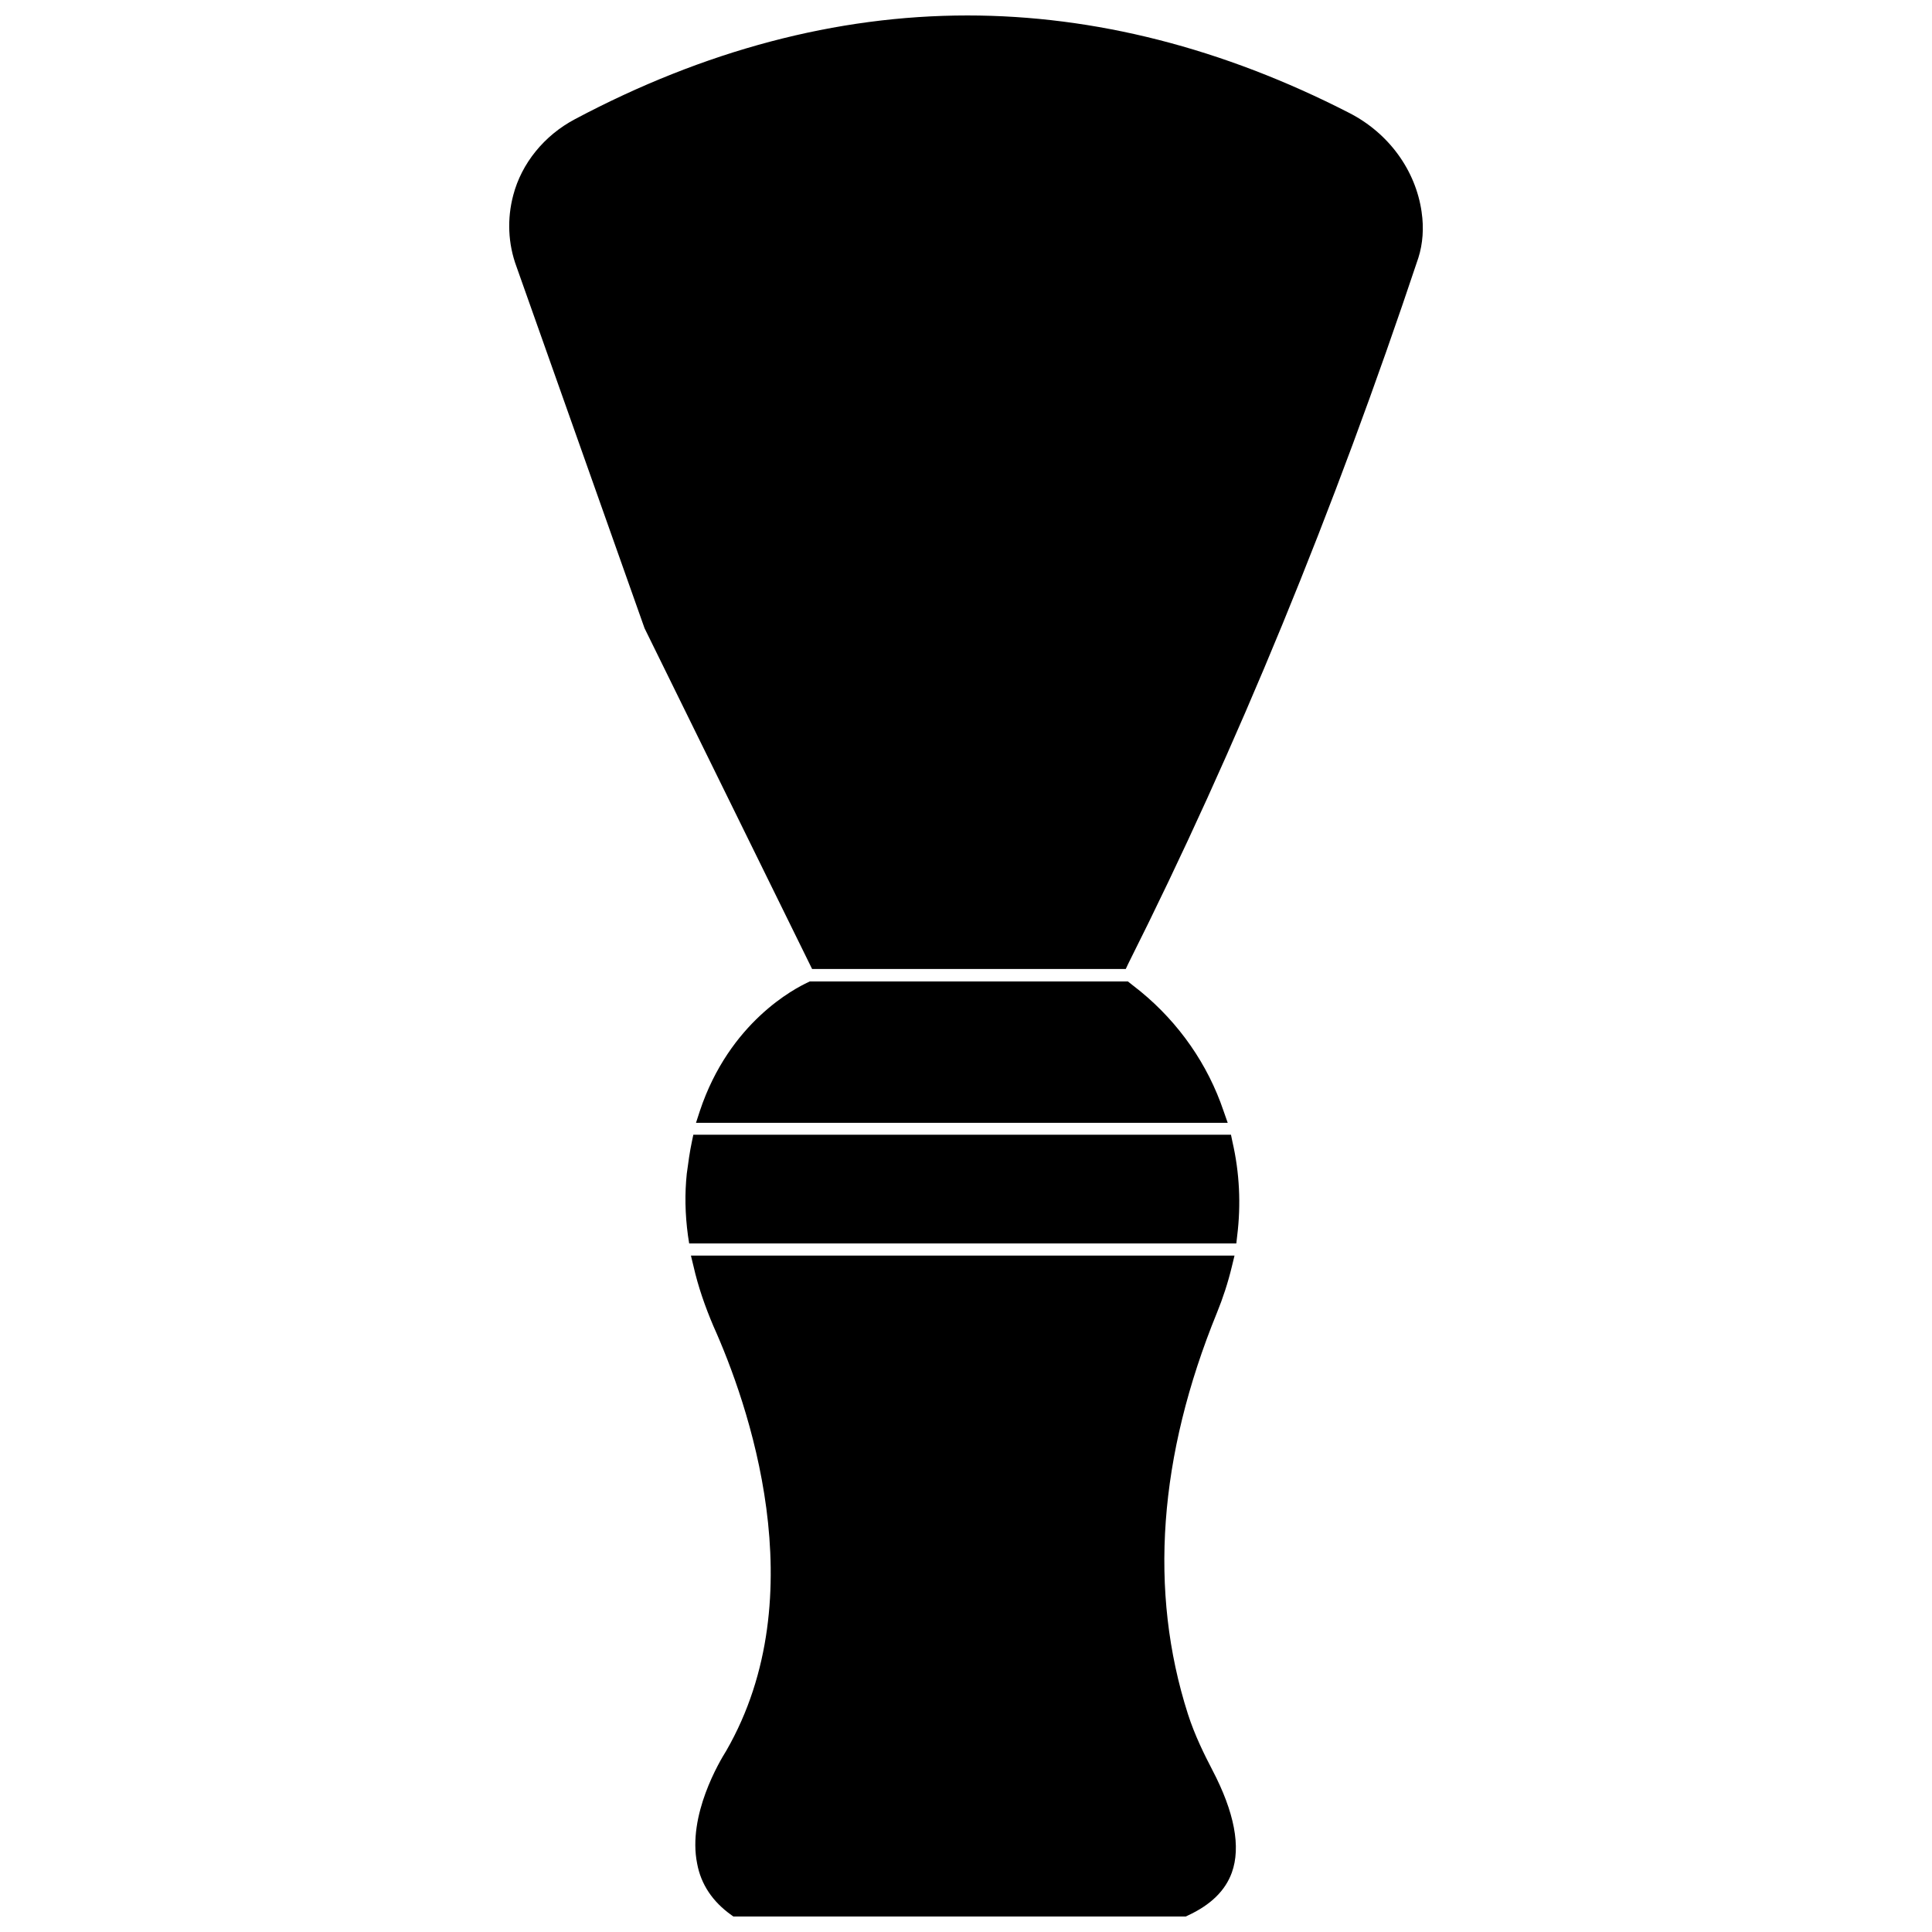
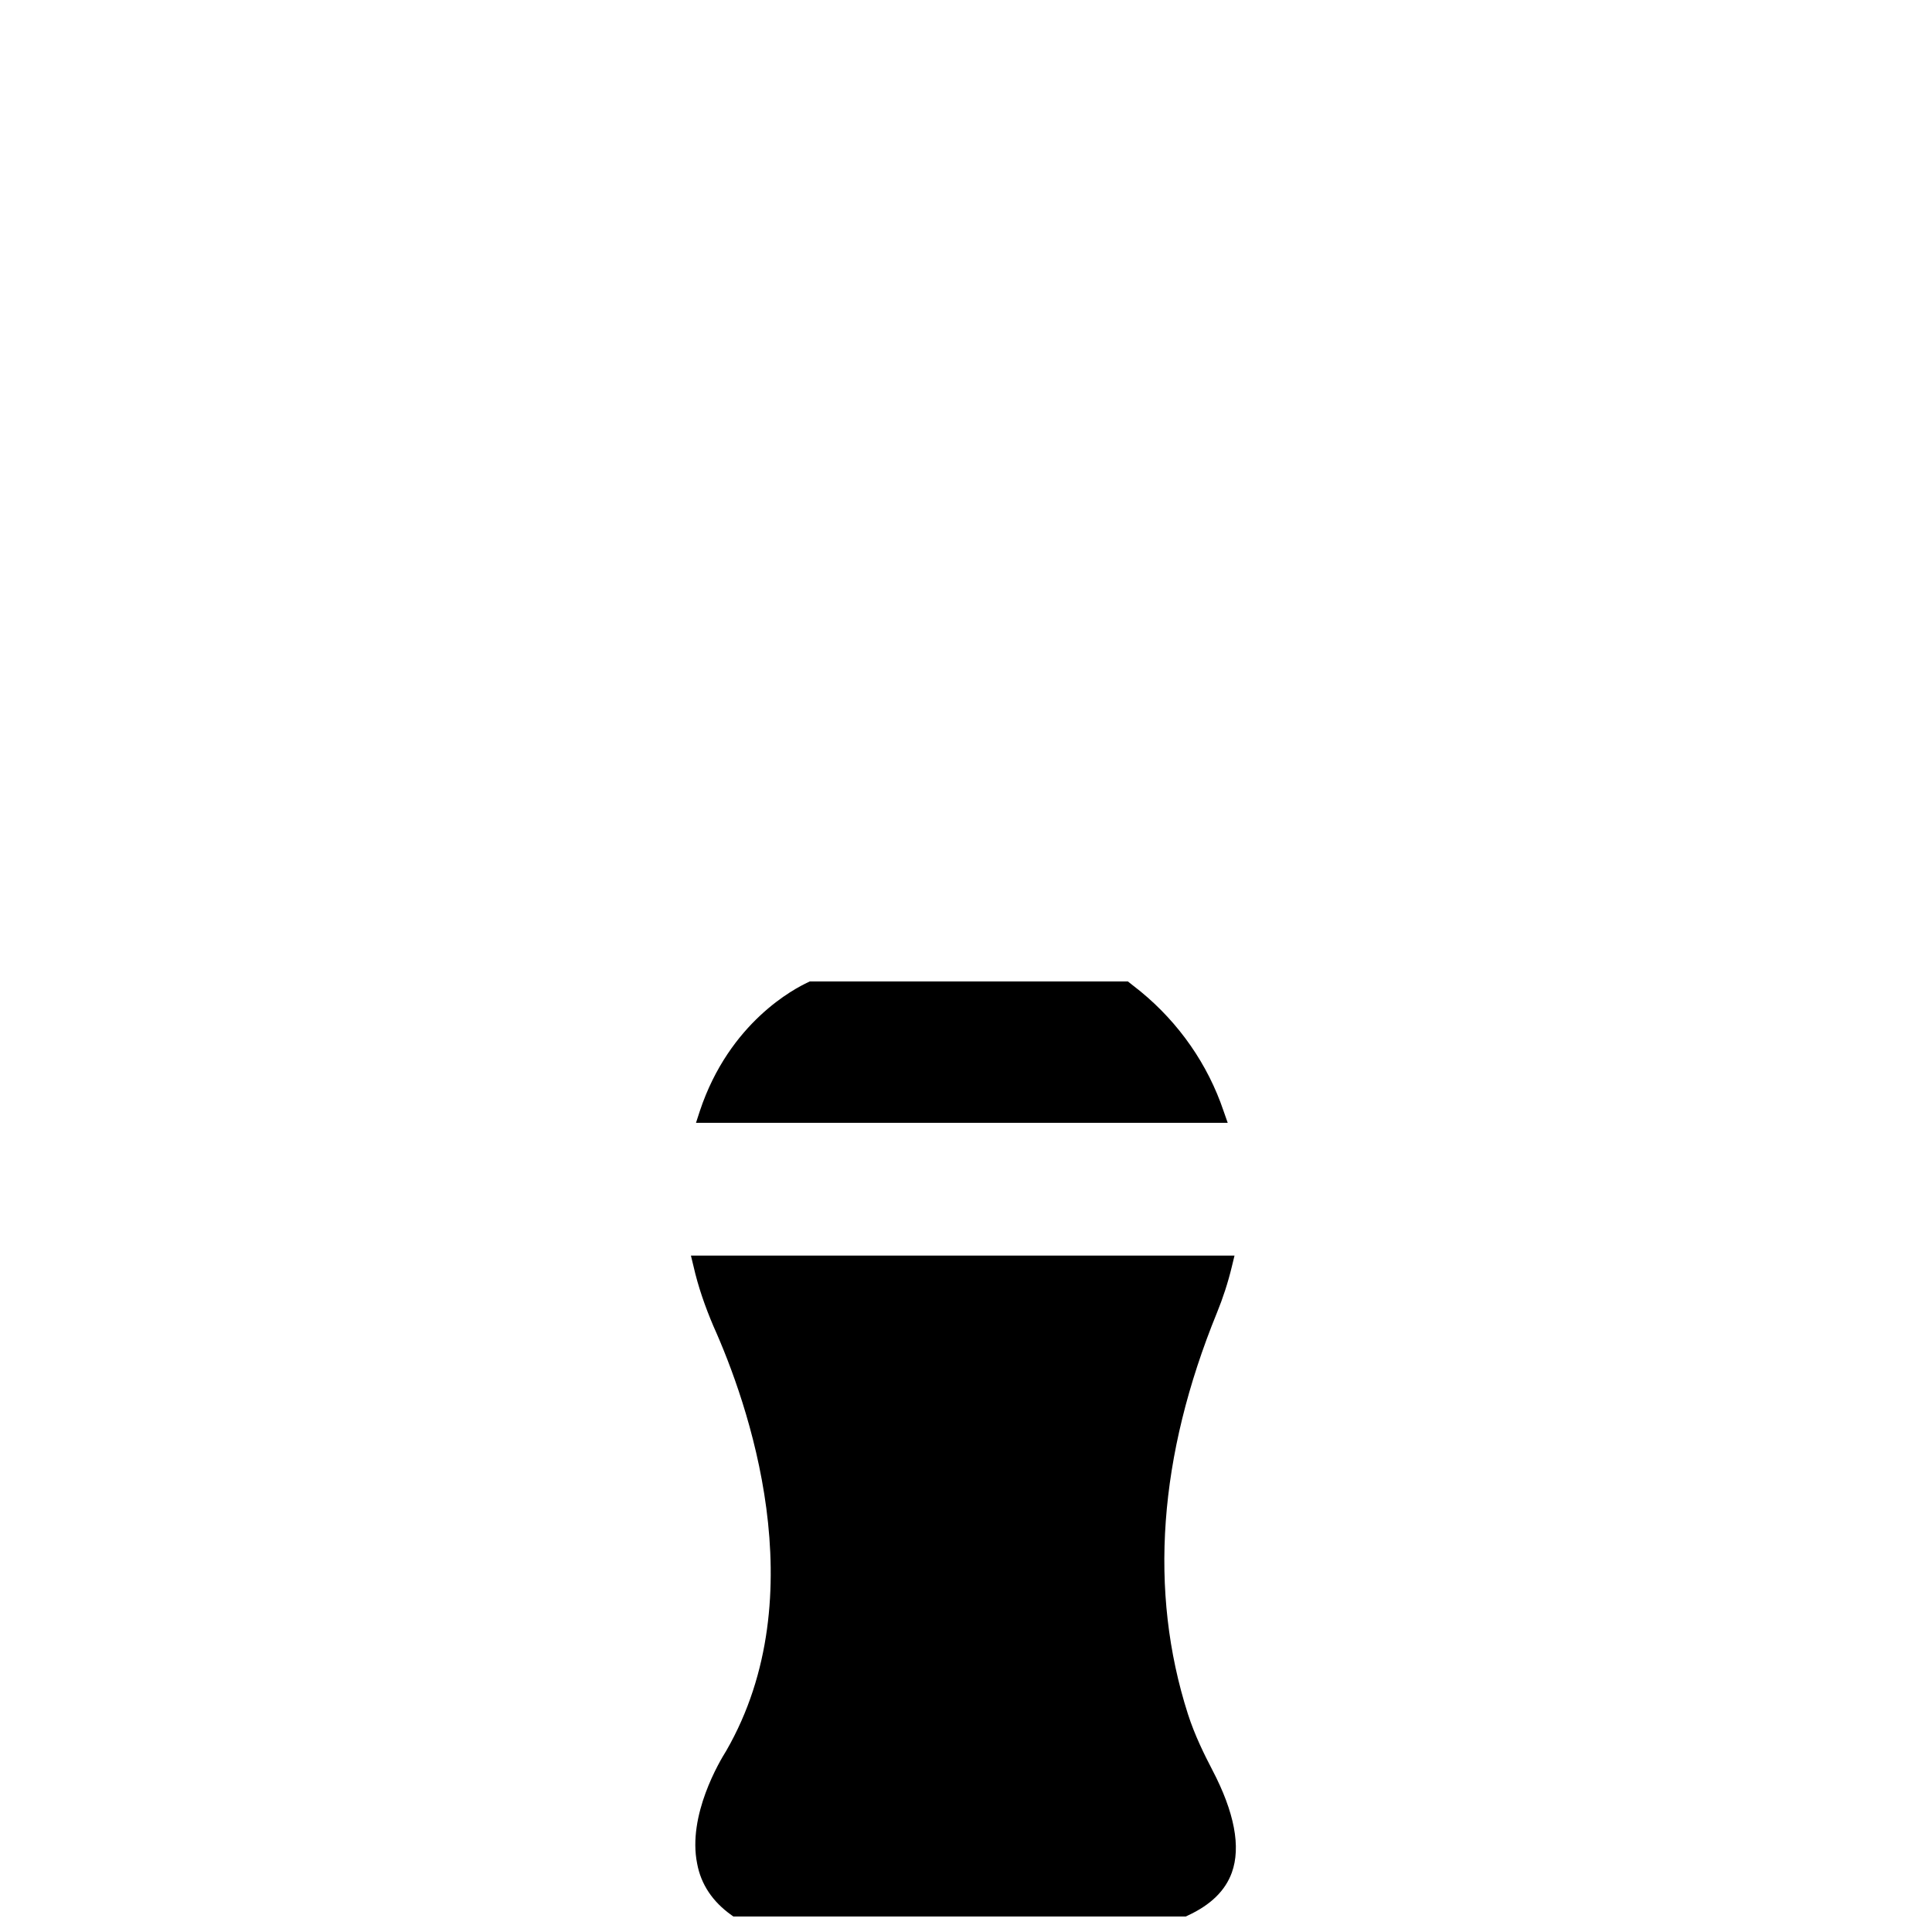
<svg xmlns="http://www.w3.org/2000/svg" width="800px" height="800px" version="1.1" viewBox="144 144 512 512">
  <defs>
    <clipPath id="b">
      <path d="m327 476h145v175.9h-145z" />
    </clipPath>
    <clipPath id="a">
-       <path d="m278 148.09h244v252.91h-244z" />
-     </clipPath>
+       </clipPath>
  </defs>
  <g clip-path="url(#b)">
    <path d="m458.8 598.21c-10.391-32.512-7.793-68.328 7.715-106.35 1.574-3.856 2.914-7.949 3.938-12.203l0.707-2.914h-144.06l0.707 2.914c1.18 5.195 2.992 10.469 5.273 15.824 8.973 19.996 27.238 71.086 3.387 112.49-1.73 2.754-10.312 17.082-7.715 29.914 1.023 5.512 4.094 10.078 9.055 13.617l0.551 0.395h119.89l0.473-0.234c6.141-2.832 9.996-6.613 11.73-11.414 2.441-6.769 0.707-15.98-5.195-27.238-2.047-3.938-4.644-9.133-6.457-14.801z" />
  </g>
-   <path d="m470.22 444.71h-142.48l-0.395 1.891c-0.551 2.598-0.945 5.434-1.34 8.422-0.551 5.273-0.473 10.629 0.316 16.453l0.316 2.047h145l0.234-2.047c1.023-8.266 0.629-16.688-1.258-24.875z" />
  <path d="m446.29 406.77-3.387-2.676h-84.309l-0.473 0.234c-3.387 1.574-20.781 10.469-28.652 34.086l-1.023 3.148h140.91l-1.102-3.148c-4.172-12.359-11.809-23.301-21.965-31.645z" />
  <g clip-path="url(#a)">
-     <path d="m520.75 200.21c-1.574-11.098-8.738-20.941-19.207-26.293-33.457-17.16-67.461-25.82-101.16-25.82-34.793 0-69.746 9.289-103.99 27.473-8.188 4.328-14.168 11.73-16.375 20.152-1.652 6.219-1.418 12.832 0.867 18.973l33.93 95.801 44.398 90.293h83.129l0.629-1.34c28.734-57.23 54.555-120.13 76.91-187.12 1.18-3.699 1.496-7.949 0.863-12.121z" />
-   </g>
+     </g>
</svg>